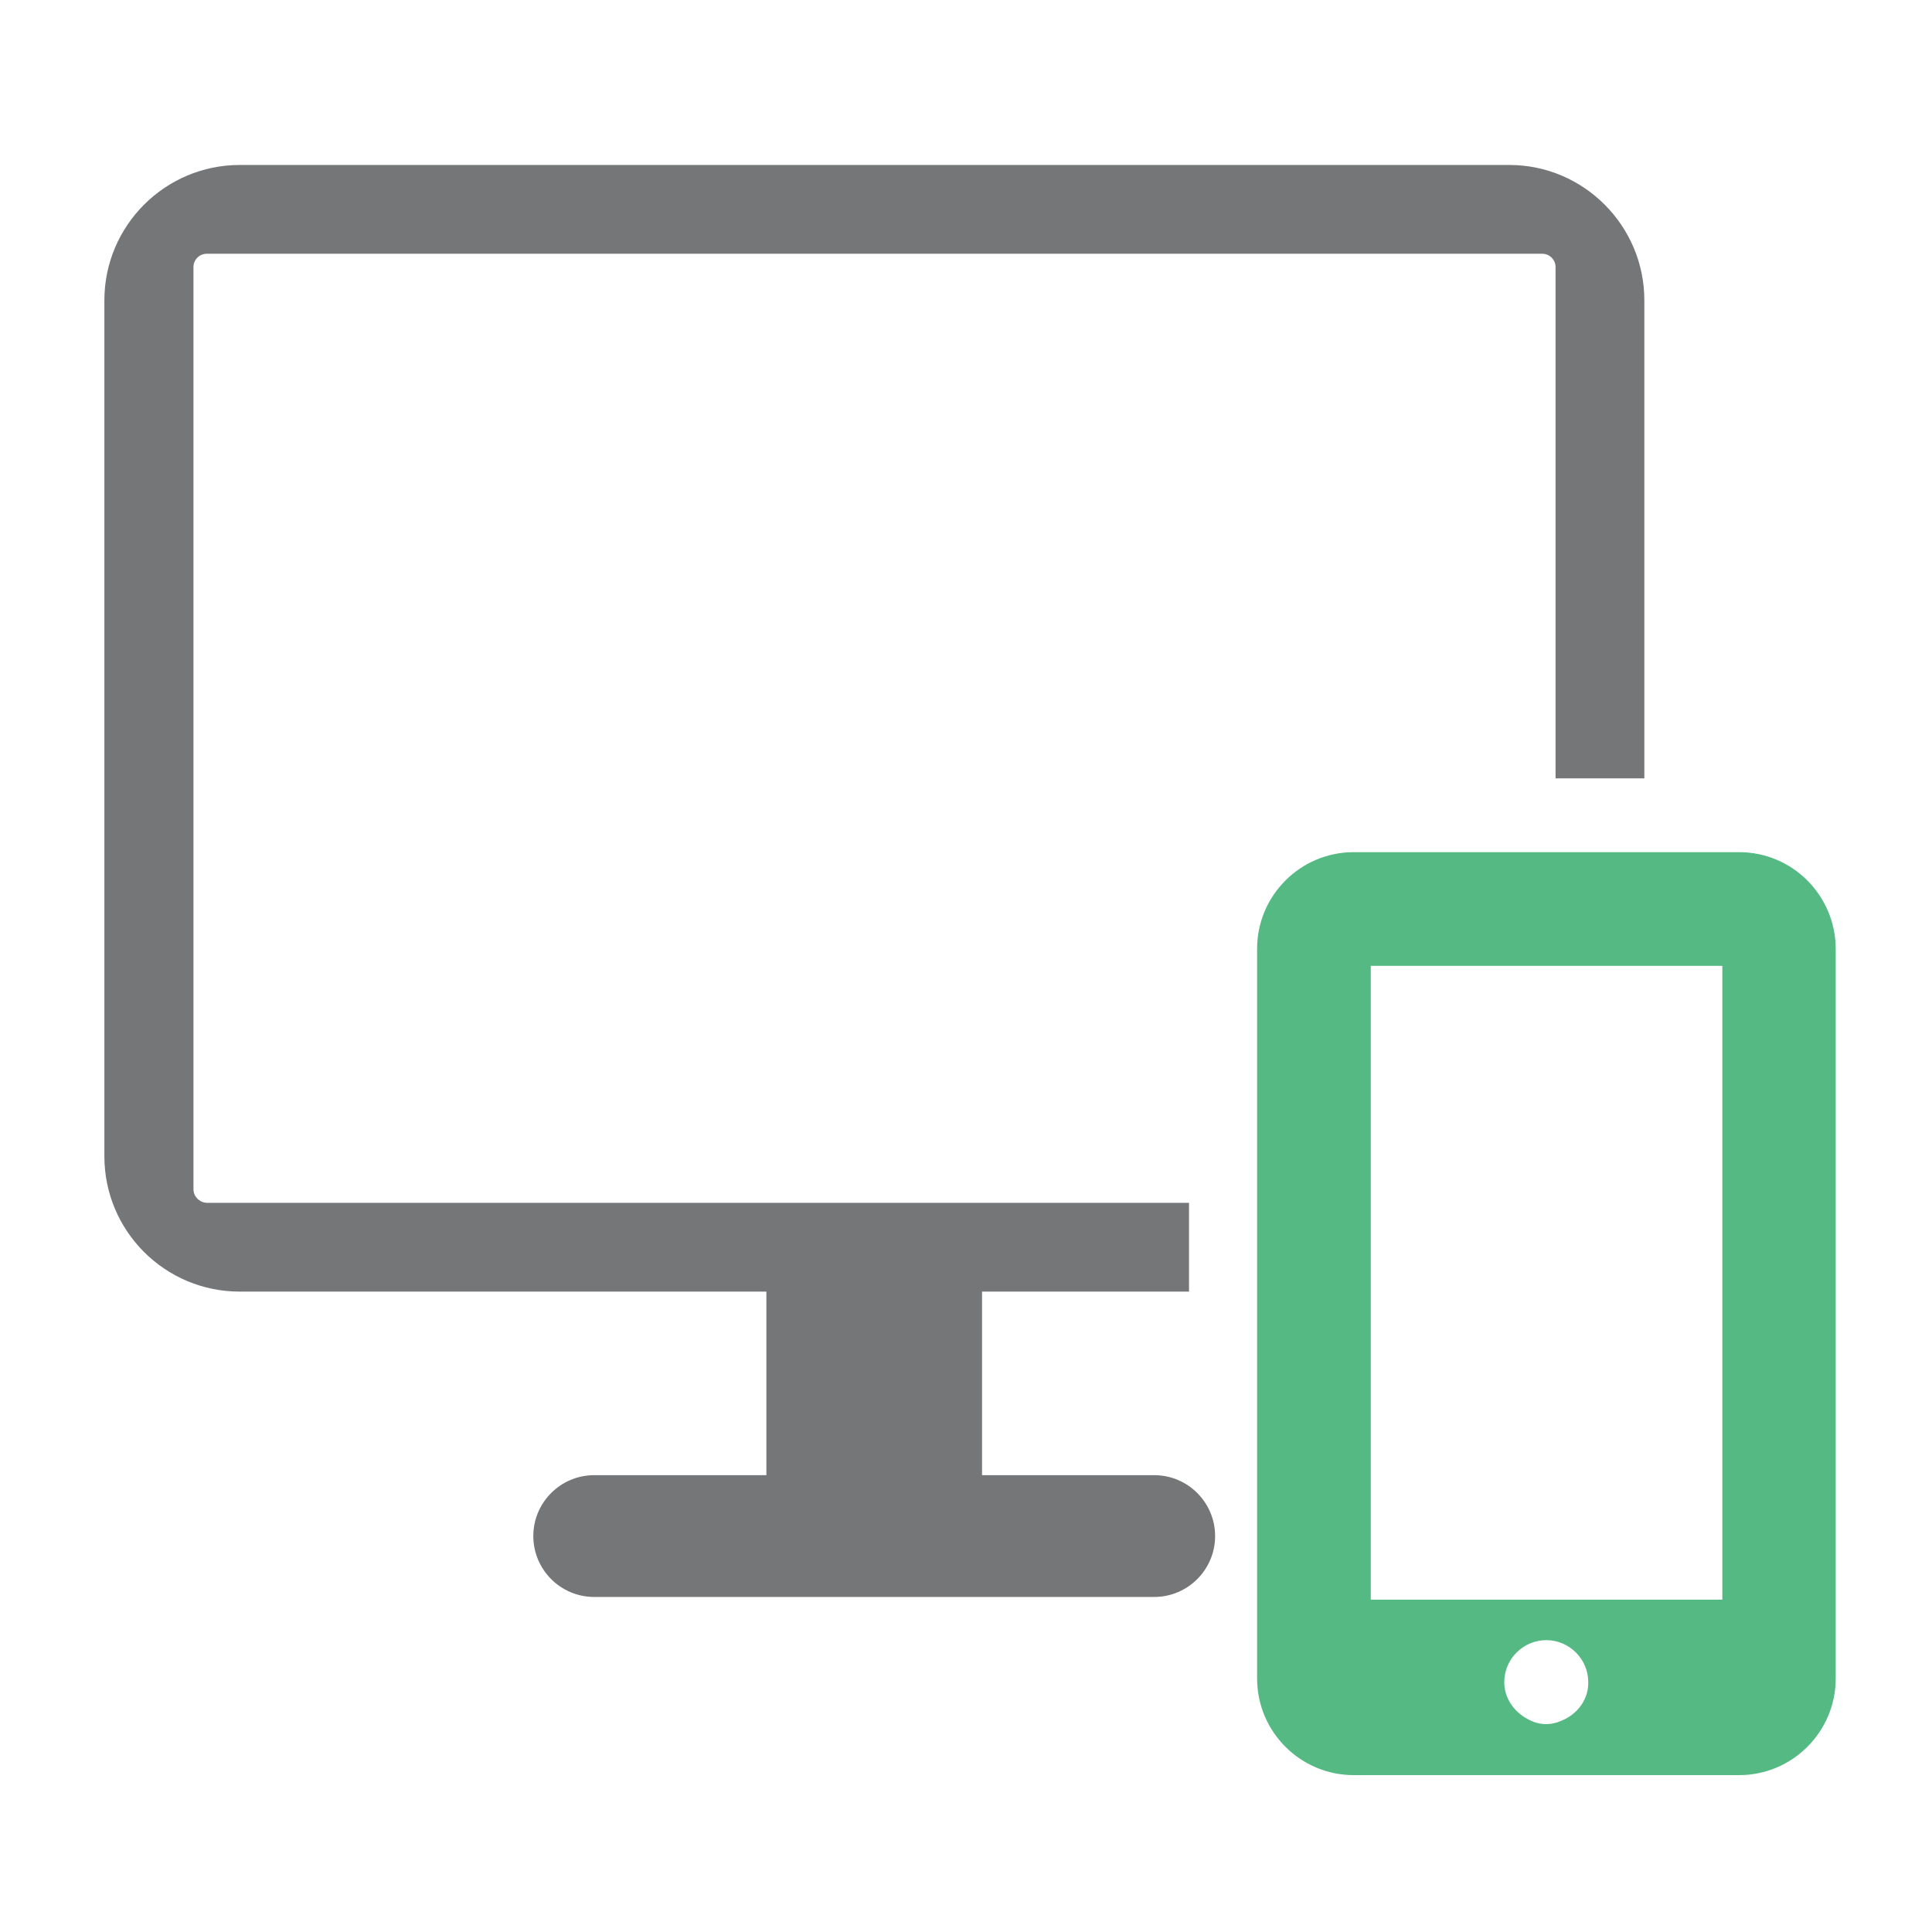
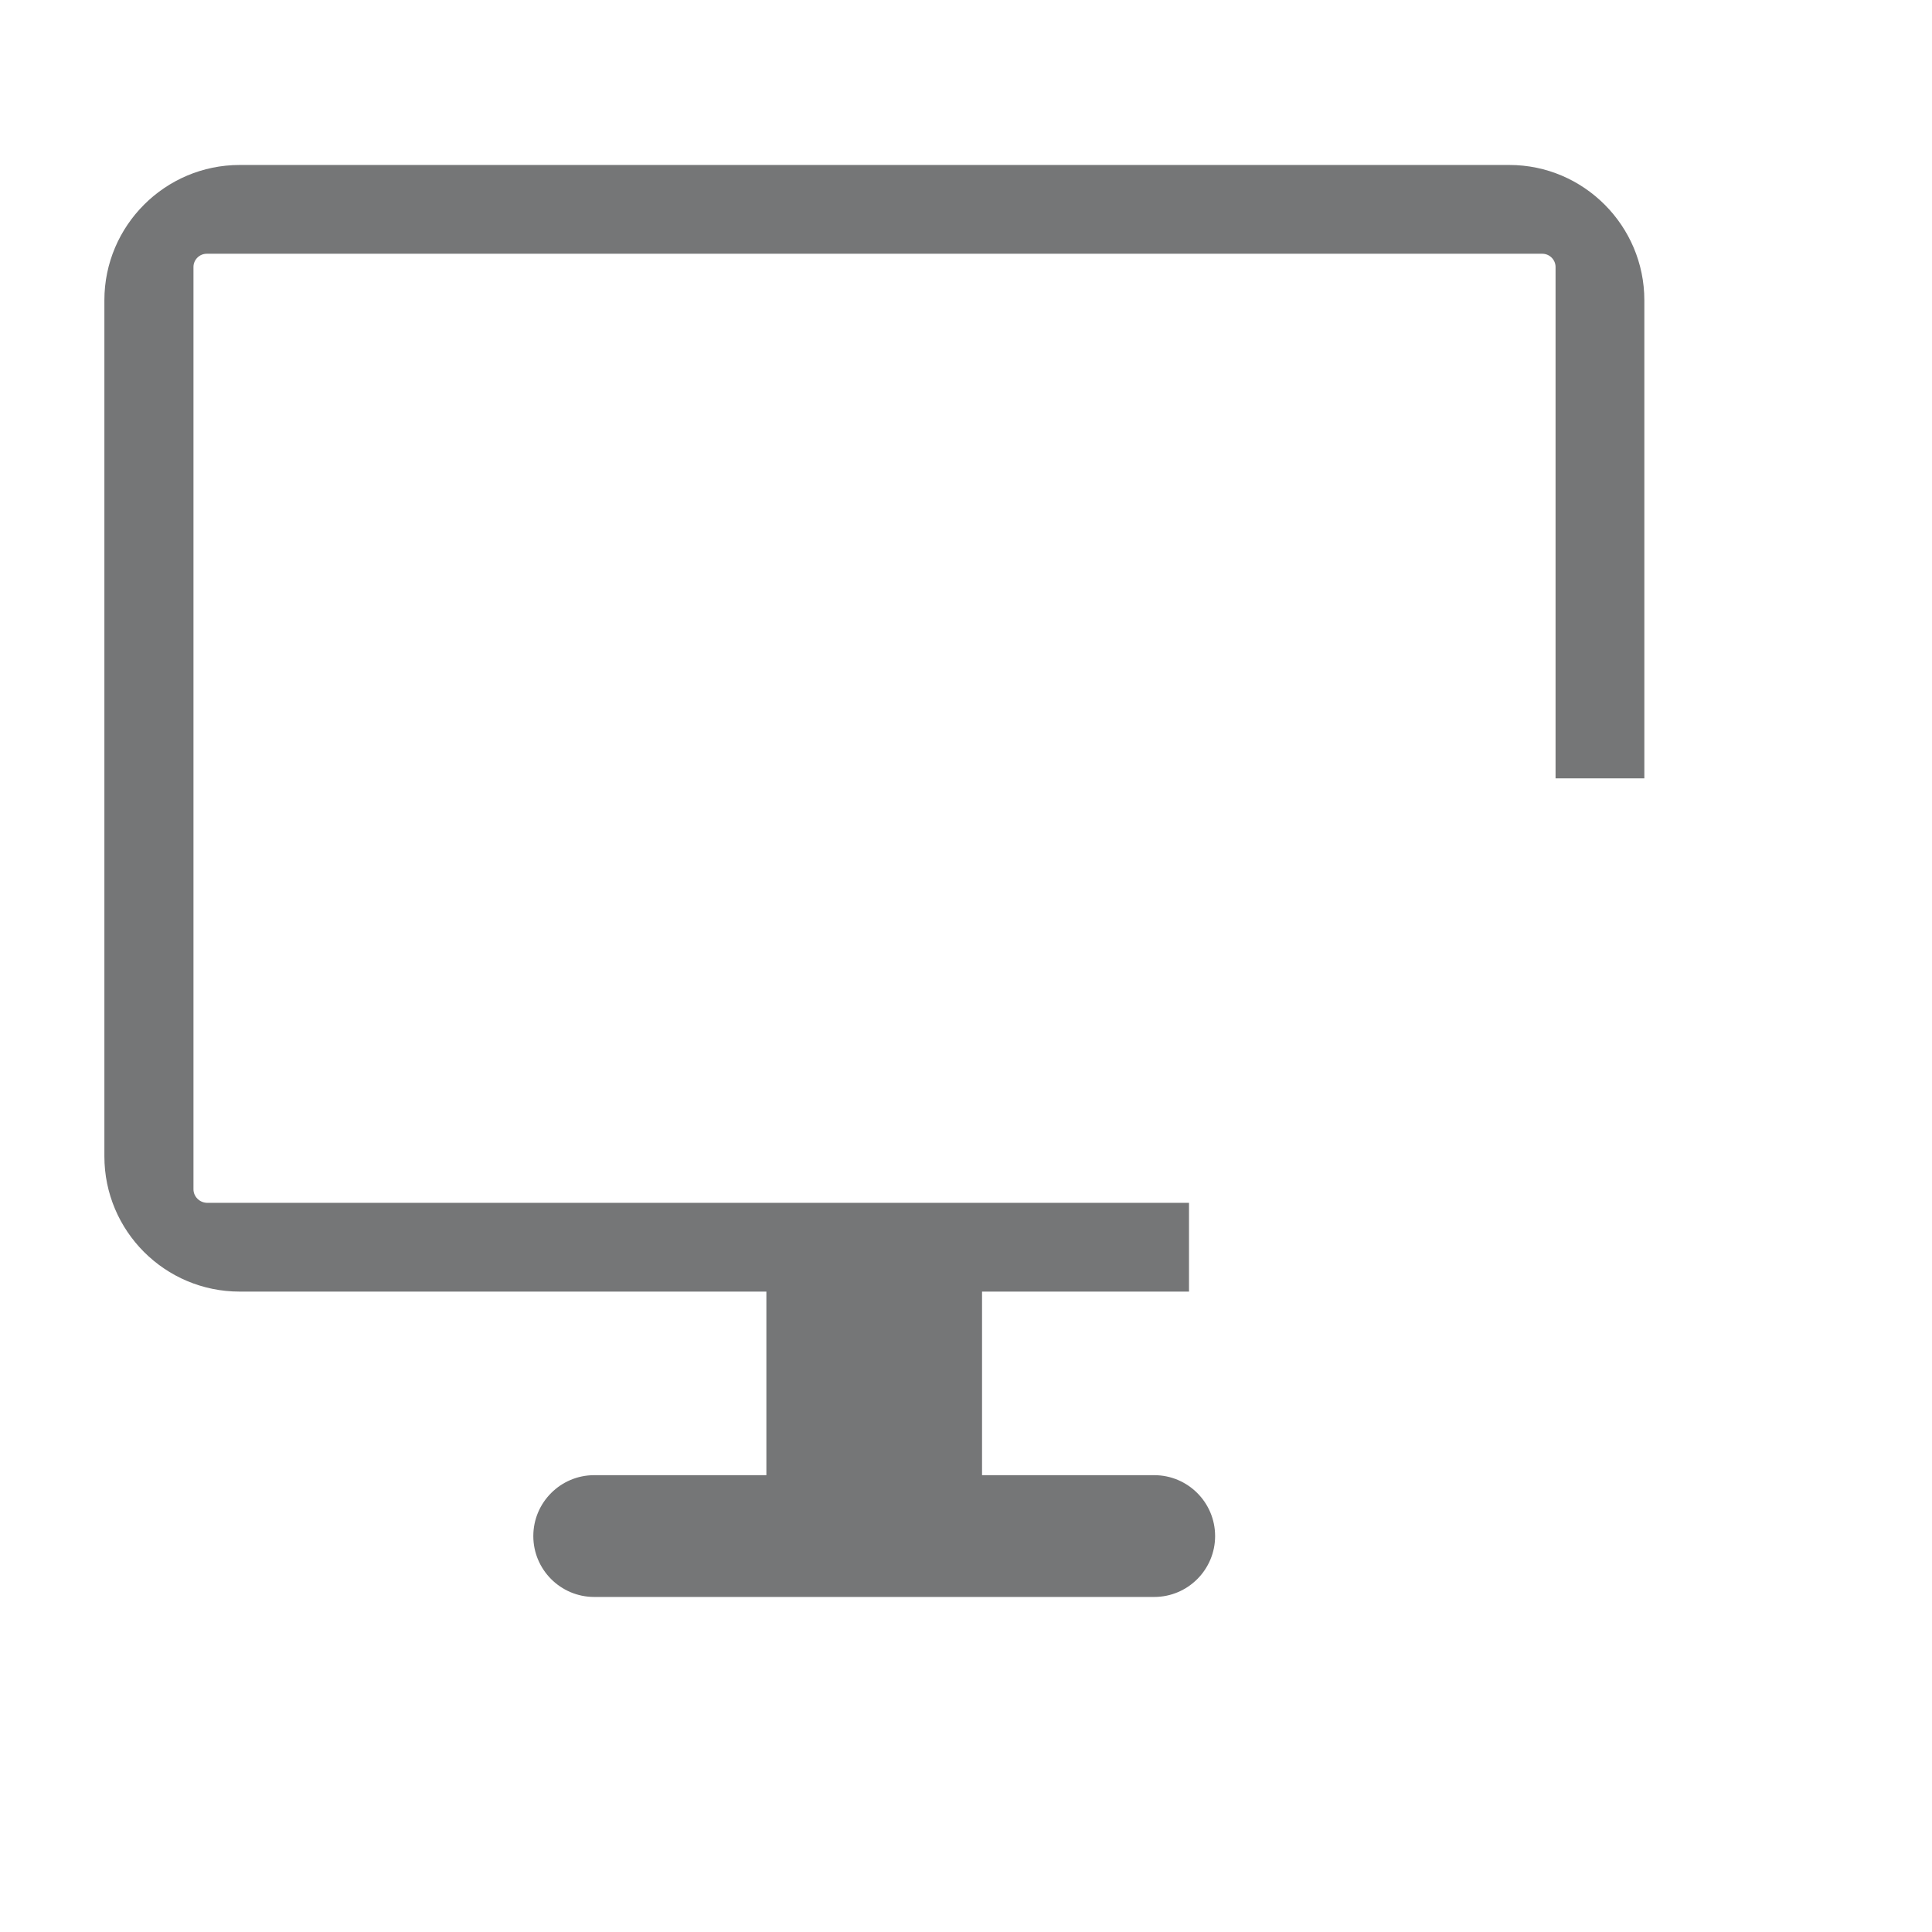
<svg xmlns="http://www.w3.org/2000/svg" version="1.1" id="Capa_1" x="0px" y="0px" width="644.1px" height="644.1px" viewBox="0 0 644.1 644.1" style="enable-background:new 0 0 644.1 644.1;" xml:space="preserve">
  <style type="text/css">
	.st0{fill:#757677;}
	.st1{fill:#54B983;}
</style>
  <g>
    <path class="st0" d="M64.5,396.5V89c0-2.4,2-4.4,4.4-4.4h445.3c2.4,0,4.4,2,4.4,4.4v170.5h29.6V100.1c0-24.8-20.2-45.1-45-45.1   H79.9c-24.8,0-45.1,20.2-45.1,45.1v285.4c0,24.9,20.2,45.1,45.1,45.1h175.6v61.2h-57.4c-11.2,0-20.3,9.1-20.3,20.3   c0,11.2,9.1,20.3,20.3,20.3h186.7c11.2,0,20.3-9.1,20.3-20.3c0-11.2-9.1-20.3-20.3-20.3h-57.4v-61.2h69v-29.6H68.9   C66.5,400.9,64.5,398.9,64.5,396.5z" />
-     <path class="st1" d="M579.8,284.1H451.3c-17.8,0-32.2,14.5-32.2,32.2v243.3c0,17.8,14.5,32.2,32.2,32.2h128.5   c17.8,0,32.2-14.5,32.2-32.2V316.4C612,298.6,597.6,284.1,579.8,284.1z M522,573c-2,1-4.1,1.8-6.5,1.8s-4.5-0.7-6.4-1.8   c-4.4-2.4-7.6-6.9-7.6-12.2c0-7.7,6.3-14,14-14c7.7,0,14,6.3,14,14C529.6,566.1,526.5,570.6,522,573z M574.2,533.3H457V322h117.2   V533.3z" />
  </g>
</svg>